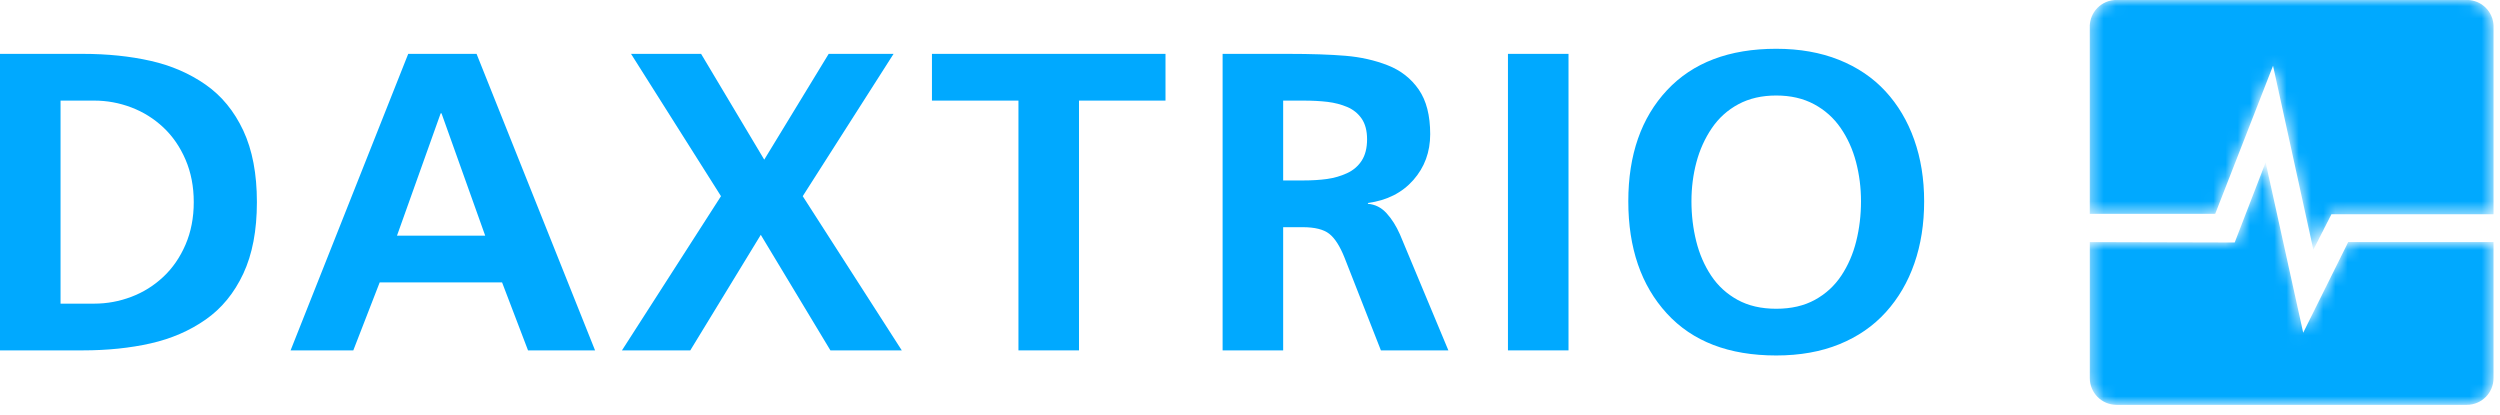
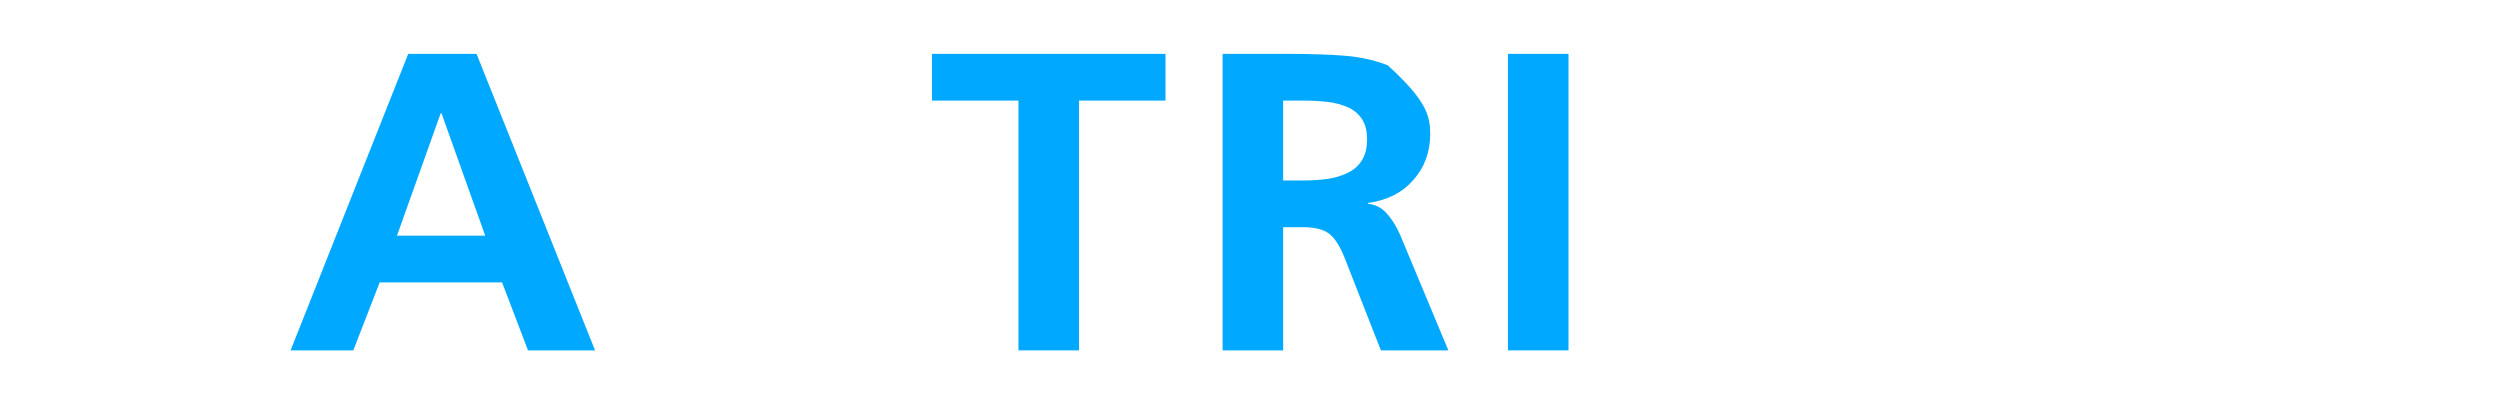
<svg xmlns="http://www.w3.org/2000/svg" width="205" height="34" viewBox="0 0 205 34" fill="none">
  <mask id="mask0_151_1679" style="mask-type:luminance" maskUnits="userSpaceOnUse" x="171" y="0" width="34" height="21">
-     <path d="M186.391 5.369L189.697 20.462L191.173 17.566H204.469V2.192C204.469 0.981 203.491 -0 202.284 -0H173.549C172.342 -0 171.363 0.981 171.363 2.192V17.534H181.641L186.391 5.369Z" fill="white" />
-   </mask>
+     </mask>
  <g mask="url(#mask0_151_1679)">
    <path d="M189.686 20.462V20.419H189.677V20.375H189.669V20.34H189.66V20.296H189.651V20.261H189.642V20.217H189.634V20.182H189.625V20.138H189.616V20.103H189.607V20.059H189.599V20.015H189.59V19.98H189.581V19.936H189.572V19.901H189.564V19.858H189.555V19.822H189.546V19.779H189.537V19.744H189.529V19.7H189.52V19.665H189.511V19.621H189.502V19.577H189.494V19.542H189.485V19.498H189.476V19.463H189.467V19.419H189.459V19.384H189.45V19.34H189.441V19.305H189.433V19.261H189.424V19.218H189.415V19.183H189.406V19.139H189.398V19.104H189.389V19.06H189.38V19.025H189.371V18.981H189.363V18.946H189.354V18.902H189.345V18.858H189.336V18.823H189.328V18.779H189.319V18.744H189.31V18.7H189.301V18.665H189.293V18.621H189.284V18.586H189.275V18.543H189.266V18.499H189.258V18.464H189.249V18.42H189.24V18.385H189.231V18.341H189.223V18.306H189.214V18.262H189.205V18.227H189.196V18.183H189.188V18.139H189.179V18.104H189.17V18.06H189.161V18.025H189.153V17.981H189.144V17.946H189.135V17.902H189.127V17.867H189.118V17.824H189.109V17.78H189.1V17.745H189.092V17.701H189.083V17.666H189.074V17.622H189.065V17.587H189.057V17.543H189.048V17.508H189.039V17.464H189.03V17.429H189.022V17.385H189.013V17.341H189.004V17.306H188.995V17.263H188.987V17.227H188.978V17.184H188.969V17.149H188.96V17.105H188.952V17.07H188.943V17.026H188.934V16.982H188.925V16.947H188.917V16.903H188.908V16.868H188.899V16.824H188.89V16.789H188.882V16.745H188.873V16.71H188.864V16.666H188.855V16.623H188.847V16.587H188.838V16.544H188.829V16.509H188.821V16.465H188.812V16.43H188.803V16.386H188.794V16.351H188.786V16.307H188.777V16.263H188.768V16.228H188.759V16.184H188.751V16.149H188.742V16.105H188.733V16.07H188.724V16.026H188.716V15.991H188.707V15.948H188.698V15.904H188.689V15.869H188.681V15.825H188.672V15.79H188.663V15.746H188.654V15.711H188.646V15.667H188.637V15.632H188.628V15.588H188.619V15.553H188.611V15.509H188.602V15.465H188.593V15.43H188.584V15.386H188.576V15.351H188.567V15.308H188.558V15.273H188.549V15.229H188.541V15.194H188.532V15.15H188.523V15.106H188.515V15.071H188.506V15.027H188.497V14.992H188.488V14.948H188.48V14.913H188.471V14.869H188.462V14.834H188.453V14.79H188.445V14.746H188.436V14.711H188.427V14.668H188.418V14.633H188.41V14.589H188.401V14.554H188.392V14.51H188.383V14.475H188.375V14.431H188.366V14.387H188.357V14.352H188.348V14.308H188.34V14.273H188.331V14.229H188.322V14.194H188.313V14.15H188.305V14.115H188.296V14.072H188.287V14.028H188.278V13.993H188.27V13.949H188.261V13.914H188.252V13.87H188.243V13.835H188.235V13.791H188.226V13.756H188.217V13.712H188.209V13.677H188.2V13.633H188.191V13.589H188.182V13.554H188.174V13.51H188.165V13.475H188.156V13.431H188.147V13.396H188.139V13.353H188.13V13.318H188.121V13.274H188.112V13.23H188.104V13.195H188.095V13.151H188.086V13.116H188.077V13.072H188.069V13.037H188.06V12.993H188.051V12.958H188.042V12.914H188.034V12.87H188.025V12.835H188.016V12.791H188.007V12.757H187.999V12.713H187.99V12.678H187.981V12.634H187.972V12.599H187.964V12.555H187.955V12.511H187.946V12.476H187.938V12.432H187.929V12.397H187.92V12.353H187.911V12.318H187.903V12.274H187.894V12.239H187.885V12.195H187.876V12.152H187.868V12.117H187.859V12.073H187.85V12.038H187.841V11.994H187.833V11.959H187.824V11.915H187.815V11.88H187.806V11.836H187.798V11.801H187.789V11.757H187.78V11.713H187.771V11.678H187.763V11.634H187.754V11.599H187.745V11.555H187.736V11.52H187.728V11.476H187.719V11.441H187.71V11.398H187.701V11.354H187.693V11.319H187.684V11.275H187.675V11.24H187.666V11.196H187.658V11.161H187.649V11.117H187.64V11.082H187.632V11.038H187.623V10.994H187.614V10.959H187.605V10.915H187.597V10.88H187.588V10.837H187.579V10.802H187.57V10.758H187.562V10.723H187.553V10.679H187.544V10.635H187.535V10.6H187.527V10.556H187.518V10.521H187.509V10.477H187.5V10.442H187.492V10.398H187.483V10.363H187.474V10.319H187.465V10.275H187.457V10.24H187.448V10.197H187.439V10.162H187.43V10.118H187.422V10.083H187.413V10.039H187.404V10.004H187.395V9.96H187.387V9.916H187.378V9.881H187.369V9.837H187.36V9.802H187.352V9.758H187.343V9.723H187.334V9.679H187.326V9.644H187.317V9.6H187.308V9.565H187.299V9.522H187.291V9.478H187.282V9.443H187.273V9.399H187.264V9.364H187.256V9.32H187.247V9.285H187.238V9.241H187.229V9.206H187.221V9.162H187.212V9.118H187.203V9.083H187.194V9.039H187.186V9.004H187.177V8.96H187.168V8.925H187.159V8.882H187.151V8.847H187.142V8.803H187.133V8.759H187.124V8.724H187.116V8.68H187.107V8.645H187.098V8.601H187.089V8.566H187.081V8.522H187.072V8.487H187.063V8.443H187.054V8.399H187.046V8.364H187.037V8.321H187.028V8.285H187.02V8.242H187.011V8.207H187.002V8.163H186.993V8.128H186.985V8.084H186.976V8.04H186.967V8.005H186.958V7.961H186.95V7.926H186.941V7.882H186.932V7.847H186.923V7.803H186.915V7.768H186.906V7.724H186.897V7.689H186.888V7.645H186.88V7.602H186.871V7.567H186.862V7.523H186.853V7.488H186.845V7.444H186.836V7.409H186.827V7.365H186.818V7.33H186.81V7.286H186.801V7.242H186.792V7.207H186.783V7.163H186.775V7.128H186.766V7.084H186.757V7.049H186.748V7.006H186.74V6.97H186.731V6.927H186.722V6.883H186.714V6.848H186.705V6.804H186.696V6.769H186.687V6.725H186.679V6.69H186.67V6.646H186.661V6.611H186.652V6.567H186.644V6.523H186.635V6.488H186.626V6.444H186.617V6.409H186.609V6.366H186.6V6.33H186.591V6.287H186.582V6.252H186.574V6.208H186.565V6.164H186.556V6.129H186.547V6.085H186.539V6.05H186.53V6.006H186.521V5.971H186.512V5.927H186.504V5.892H186.495V5.848H186.486V5.813H186.477V5.769H186.469V5.726H186.46V5.691H186.451V5.647H186.443V5.612H186.434V5.568H186.425V5.533H186.416V5.489H186.408V5.454H186.399V5.41H186.39V5.401H186.381V5.419H186.373V5.445H186.364V5.463H186.355V5.489H186.346V5.506H186.338V5.533H186.329V5.559H186.32V5.577H186.311V5.603H186.303V5.62H186.294V5.647H186.285V5.664H186.276V5.691H186.268V5.708H186.259V5.734H186.25V5.761H186.241V5.778H186.233V5.804H186.224V5.822H186.215V5.848H186.206V5.866H186.198V5.892H186.189V5.91H186.18V5.936H186.171V5.962H186.163V5.98H186.154V6.006H186.145V6.024H186.137V6.05H186.128V6.067H186.119V6.094H186.11V6.111H186.102V6.138H186.093V6.164H186.084V6.181H186.075V6.208H186.067V6.225H186.058V6.252H186.049V6.269H186.04V6.295H186.032V6.313H186.023V6.339H186.014V6.366H186.005V6.383H185.997V6.409H185.988V6.427H185.979V6.453H185.97V6.471H185.962V6.497H185.953V6.515H185.944V6.541H185.935V6.567H185.927V6.585H185.918V6.611H185.909V6.629H185.9V6.655H185.892V6.672H185.883V6.699H185.874V6.716H185.865V6.743H185.857V6.76H185.848V6.786H185.839V6.813H185.831V6.83H185.822V6.856H185.813V6.874H185.804V6.9H185.796V6.918H185.787V6.944H185.778V6.962H185.769V6.988H185.761V7.014H185.752V7.032H185.743V7.058H185.734V7.076H185.726V7.102H185.717V7.119H185.708V7.146H185.699V7.163H185.691V7.19H185.682V7.216H185.673V7.233H185.664V7.26H185.656V7.277H185.647V7.304H185.638V7.321H185.629V7.347H185.621V7.365H185.612V7.391H185.603V7.418H185.594V7.435H185.586V7.461H185.577V7.479H185.568V7.505H185.559V7.523H185.551V7.549H185.542V7.567H185.533V7.593H185.525V7.619H185.516V7.637H185.507V7.663H185.498V7.681H185.49V7.707H185.481V7.724H185.472V7.751H185.463V7.768H185.455V7.795H185.446V7.821H185.437V7.838H185.428V7.865H185.42V7.882H185.411V7.908H185.402V7.926H185.393V7.952H185.385V7.97H185.376V7.996H185.367V8.022H185.358V8.04H185.35V8.066H185.341V8.084H185.332V8.11H185.323V8.128H185.315V8.154H185.306V8.171H185.297V8.198H185.288V8.224H185.28V8.242H185.271V8.268H185.262V8.285H185.253V8.312H185.245V8.329H185.236V8.356H185.227V8.373H185.219V8.399H185.21V8.417H185.201V8.443H185.192V8.47H185.184V8.487H185.175V8.513H185.166V8.531H185.157V8.557H185.149V8.575H185.14V8.601H185.131V8.619H185.122V8.645H185.114V8.671H185.105V8.689H185.096V8.715H185.087V8.733H185.079V8.759H185.07V8.776H185.061V8.803H185.052V8.82H185.044V8.847H185.035V8.873H185.026V8.89H185.017V8.917H185.009V8.934H185V8.96H184.991V8.978H184.982V9.004H184.974V9.022H184.965V9.048H184.956V9.074H184.947V9.092H184.939V9.118H184.93V9.136H184.921V9.162H184.913V9.18H184.904V9.206H184.895V9.223H184.886V9.25H184.878V9.276H184.869V9.294H184.86V9.32H184.851V9.337H184.843V9.364H184.834V9.381H184.825V9.408H184.816V9.425H184.808V9.451H184.799V9.478H184.79V9.495H184.781V9.522H184.773V9.539H184.764V9.565H184.755V9.583H184.746V9.609H184.738V9.627H184.729V9.653H184.72V9.679H184.711V9.697H184.703V9.723H184.694V9.741H184.685V9.767H184.676V9.785H184.668V9.811H184.659V9.828H184.65V9.855H184.642V9.872H184.633V9.899H184.624V9.925H184.615V9.942H184.607V9.969H184.598V9.986H184.589V10.012H184.58V10.03H184.572V10.056H184.563V10.074H184.554V10.1H184.545V10.127H184.537V10.144H184.528V10.17H184.519V10.188H184.51V10.214H184.502V10.232H184.493V10.258H184.484V10.275H184.475V10.302H184.467V10.328H184.458V10.346H184.449V10.372H184.44V10.389H184.432V10.416H184.423V10.433H184.414V10.46H184.405V10.477H184.397V10.503H184.388V10.53H184.379V10.547H184.37V10.574H184.362V10.591H184.353V10.617H184.344V10.635H184.336V10.661H184.327V10.679H184.318V10.705H184.309V10.731H184.301V10.749H184.292V10.775H184.283V10.793H184.274V10.819H184.266V10.837H184.257V10.863H184.248V10.88H184.239V10.907H184.231V10.933H184.222V10.95H184.213V10.977H184.204V10.994H184.196V11.021H184.187V11.038H184.178V11.065H184.169V11.082H184.161V11.108H184.152V11.135H184.143V11.152H184.134V11.178H184.126V11.196H184.117V11.222H184.108V11.24H184.099V11.266H184.091V11.284H184.082V11.31H184.073V11.336H184.064V11.354H184.056V11.38H184.047V11.398H184.038V11.424H184.03V11.441H184.021V11.468H184.012V11.485H184.003V11.512H183.995V11.529H183.986V11.555H183.977V11.582H183.968V11.599H183.96V11.626H183.951V11.643H183.942V11.669H183.933V11.687H183.925V11.713H183.916V11.731H183.907V11.757H183.898V11.783H183.89V11.801H183.881V11.827H183.872V11.845H183.863V11.871H183.855V11.889H183.846V11.915H183.837V11.932H183.828V11.959H183.82V11.985H183.811V12.002H183.802V12.029H183.793V12.046H183.785V12.073H183.776V12.09H183.767V12.117H183.758V12.134H183.75V12.16H183.741V12.187H183.732V12.204H183.724V12.23H183.715V12.248H183.706V12.274H183.697V12.292H183.689V12.318H183.68V12.336H183.671V12.362H183.662V12.388H183.654V12.406H183.645V12.432H183.636V12.45H183.627V12.476H183.619V12.493H183.61V12.52H183.601V12.537H183.592V12.564H183.584V12.59H183.575V12.607H183.566V12.634H183.557V12.651H183.549V12.678H183.54V12.695H183.531V12.721H183.522V12.739H183.514V12.765H183.505V12.791H183.496V12.809H183.487V12.835H183.479V12.853H183.47V12.879H183.461V12.897H183.452V12.923H183.444V12.941H183.435V12.967H183.426V12.984H183.418V13.011H183.409V13.037H183.4V13.055H183.391V13.081H183.383V13.098H183.374V13.125H183.365V13.142H183.356V13.168H183.348V13.186H183.339V13.212H183.33V13.239H183.321V13.256H183.313V13.283H183.304V13.3H183.295V13.326H183.286V13.344H183.278V13.37H183.269V13.388H183.26V13.414H183.251V13.44H183.243V13.458H183.234V13.484H183.225V13.502H183.216V13.528H183.208V13.546H183.199V13.572H183.19V13.589H183.181V13.616H183.173V13.642H183.164V13.659H183.155V13.686H183.146V13.703H183.138V13.73H183.129V13.747H183.12V13.773H183.112V13.791H183.103V13.817H183.094V13.844H183.085V13.861H183.077V13.887H183.068V13.905H183.059V13.931H183.05V13.949H183.042V13.975H183.033V13.993H183.024V14.019H183.015V14.045H183.007V14.063H182.998V14.089H182.989V14.107H182.98V14.133H182.972V14.15H182.963V14.177H182.954V14.194H182.945V14.22H182.937V14.247H182.928V14.264H182.919V14.291H182.91V14.308H182.902V14.335H182.893V14.352H182.884V14.378H182.875V14.396H182.867V14.422H182.858V14.44H182.849V14.466H182.841V14.492H182.832V14.51H182.823V14.536H182.814V14.554H182.806V14.58H182.797V14.598H182.788V14.624H182.779V14.641H182.771V14.668H182.762V14.694H182.753V14.711H182.744V14.738H182.736V14.755H182.727V14.782H182.718V14.799H182.709V14.825H182.701V14.843H182.692V14.869H182.683V14.896H182.674V14.913H182.666V14.939H182.657V14.957H182.648V14.983H182.639V15.001H182.631V15.027H182.622V15.045H182.613V15.071H182.604V15.097H182.596V15.115H182.587V15.141H182.578V15.159H182.569V15.185H182.561V15.202H182.552V15.229H182.543V15.246H182.535V15.273H182.526V15.299H182.517V15.316H182.508V15.343H182.5V15.36H182.491V15.386H182.482V15.404H182.473V15.43H182.465V15.448H182.456V15.474H182.447V15.5H182.438V15.518H182.43V15.544H182.421V15.562H182.412V15.588H182.403V15.606H182.395V15.632H182.386V15.649H182.377V15.676H182.368V15.702H182.36V15.72H182.351V15.746H182.342V15.763H182.333V15.79H182.325V15.807H182.316V15.834H182.307V15.851H182.298V15.877H182.29V15.904H182.281V15.921H182.272V15.948H182.263V15.965H182.255V15.991H182.246V16.009H182.237V16.035H182.229V16.053H182.22V16.079H182.211V16.097H182.202V16.123H182.194V16.149H182.185V16.167H182.176V16.193H182.167V16.211H182.159V16.237H182.15V16.254H182.141V16.281H182.132V16.298H182.124V16.325H182.115V16.351H182.106V16.368H182.097V16.395H182.089V16.412H182.08V16.439H182.071V16.456H182.062V16.482H182.054V16.5H182.045V16.526H182.036V16.552H182.027V16.57H182.019V16.596H182.01V16.614H182.001V16.64H181.992V16.658H181.984V16.684H181.975V16.701H181.966V16.728H181.957V16.754H181.949V16.772H181.94V16.798H181.931V16.816H181.923V16.842H181.914V16.859H181.905V16.886H181.896V16.903H181.888V16.929H181.879V16.956H181.87V16.973H181.861V17H181.853V17.017H181.844V17.043H181.835V17.061H181.826V17.087H181.818V17.105H181.809V17.131H181.8V17.157H181.791V17.175H181.783V17.201H181.774V17.219H181.765V17.245H181.756V17.263H181.748V17.289H181.739V17.306H181.73V17.333H181.721V17.359H181.713V17.377H181.704V17.403H181.695V17.42H181.686V17.447H181.678V17.464H181.669V17.491H181.66V17.508H181.651V17.534H171.361V2.026H171.37V1.938H171.379V1.877H171.388V1.816H171.396V1.763H171.405V1.719H171.414V1.684H171.423V1.649H171.431V1.623H171.44V1.588H171.449V1.553H171.457V1.526H171.466V1.5H171.475V1.474H171.484V1.447H171.492V1.43H171.501V1.404H171.51V1.377H171.519V1.351H171.527V1.333H171.536V1.316H171.545V1.298H171.554V1.281H171.562V1.263H171.571V1.237H171.58V1.219H171.589V1.202H171.597V1.184H171.606V1.167H171.615V1.149H171.624V1.132H171.632V1.123H171.641V1.106H171.65V1.088H171.659V1.079H171.667V1.062H171.676V1.044H171.685V1.035H171.694V1.018H171.702V1H171.711V0.992H171.72V0.974H171.729V0.965H171.737V0.948H171.746V0.939H171.755V0.93H171.763V0.913H171.772V0.904H171.781V0.886H171.79V0.878H171.798V0.869H171.807V0.851H171.816V0.843H171.825V0.834H171.833V0.816H171.842V0.807H171.851V0.799H171.86V0.79H171.868V0.781H171.877V0.764H171.886V0.755H171.895V0.746H171.903V0.737H171.912V0.729H171.921V0.72H171.93V0.711H171.938V0.702H171.947V0.693H171.956V0.685H171.965V0.667H171.973V0.658H171.982V0.65H171.991V0.641H172V0.632H172.008V0.623H172.017V0.615H172.026V0.606H172.035V0.597H172.052V0.588H172.061V0.58H172.069V0.571H172.078V0.562H172.087V0.553H172.096V0.544H172.104V0.536H172.113V0.527H172.122V0.518H172.139V0.509H172.148V0.501H172.157V0.492H172.166V0.483H172.174V0.474H172.192V0.466H172.201V0.457H172.209V0.448H172.227V0.439H172.236V0.43H172.244V0.422H172.262V0.413H172.271V0.404H172.279V0.395H172.297V0.387H172.306V0.378H172.314V0.369H172.332V0.36H172.349V0.352H172.358V0.343H172.375V0.334H172.393V0.325H172.402V0.317H172.419V0.308H172.428V0.299H172.445V0.29H172.463V0.281H172.472V0.273H172.489V0.264H172.507V0.255H172.524V0.246H172.542V0.238H172.559V0.229H172.577V0.22H172.594V0.211H172.612V0.203H172.629V0.194H172.647V0.185H172.664V0.176H172.69V0.167H172.708V0.159H172.734V0.15H172.751V0.141H172.778V0.132H172.804V0.124H172.83V0.115H172.848V0.106H172.874V0.097H172.9V0.089H172.935V0.08H172.97V0.071H173.005V0.062H173.04V0.054H173.075V0.045H173.101V0.036H173.162V0.027H173.224V0.018H173.276V0.01H173.355V0.001H202.477V0.01H202.555V0.018H202.617V0.027H202.669V0.036H202.73V0.045H202.765V0.054H202.791V0.062H202.826V0.071H202.861V0.08H202.896V0.089H202.931V0.097H202.957V0.106H202.984V0.115H203.001V0.124H203.027V0.132H203.054V0.141H203.08V0.15H203.097V0.159H203.124V0.167H203.15V0.176H203.167V0.185H203.185V0.194H203.202V0.203H203.22V0.211H203.237V0.22H203.255V0.229H203.272V0.238H203.29V0.246H203.307V0.255H203.325V0.264H203.342V0.273H203.36V0.281H203.368V0.29H203.386V0.299H203.403V0.308H203.412V0.317H203.43V0.325H203.447V0.334H203.456V0.343H203.473V0.352H203.482V0.36H203.5V0.369H203.517V0.378H203.526V0.387H203.534V0.395H203.552V0.404H203.561V0.413H203.569V0.422H203.587V0.43H203.596V0.439H203.604V0.448H203.622V0.457H203.631V0.466H203.639V0.474H203.657V0.483H203.666V0.492H203.674V0.501H203.683V0.509H203.701V0.518H203.709V0.527H203.718V0.536H203.727V0.544H203.736V0.553H203.744V0.562H203.753V0.571H203.762V0.58H203.771V0.588H203.788V0.597H203.797V0.606H203.806V0.615H203.814V0.623H203.823V0.632H203.832V0.641H203.84V0.65H203.849V0.658H203.858V0.667H203.867V0.676H203.875V0.693H203.884V0.702H203.893V0.711H203.902V0.72H203.91V0.729H203.919V0.737H203.928V0.746H203.937V0.755H203.945V0.764H203.954V0.772H203.963V0.79H203.972V0.799H203.98V0.807H203.989V0.816H203.998V0.834H204.007V0.843H204.015V0.851H204.024V0.869H204.033V0.878H204.042V0.886H204.05V0.904H204.059V0.913H204.068V0.921H204.077V0.939H204.085V0.948H204.094V0.956H204.103V0.974H204.112V0.992H204.12V1H204.129V1.018H204.138V1.035H204.146V1.044H204.155V1.062H204.164V1.07H204.173V1.088H204.181V1.106H204.19V1.114H204.199V1.132H204.208V1.149H204.216V1.167H204.225V1.184H204.234V1.202H204.243V1.219H204.251V1.237H204.26V1.255H204.269V1.272H204.278V1.29H204.286V1.316H204.295V1.333H204.304V1.351H204.313V1.377H204.321V1.404H204.33V1.421H204.339V1.447H204.348V1.474H204.356V1.5H204.365V1.518H204.374V1.544H204.383V1.579H204.391V1.614H204.4V1.649H204.409V1.684H204.418V1.719H204.426V1.754H204.435V1.816H204.444V1.868H204.452V1.93H204.461V2.017H204.47V17.569H191.172V17.587H191.164V17.605H191.155V17.622H191.146V17.64H191.137V17.657H191.129V17.675H191.12V17.692H191.111V17.71H191.102V17.727H191.094V17.745H191.085V17.762H191.076V17.78H191.067V17.797H191.059V17.815H191.05V17.824H191.041V17.841H191.032V17.859H191.024V17.876H191.015V17.894H191.006V17.911H190.997V17.929H190.989V17.946H190.98V17.964H190.971V17.981H190.962V17.999H190.954V18.017H190.945V18.034H190.936V18.052H190.928V18.069H190.919V18.087H190.91V18.104H190.901V18.122H190.893V18.139H190.884V18.157H190.875V18.174H190.866V18.192H190.858V18.209H190.849V18.218H190.84V18.236H190.831V18.253H190.823V18.271H190.814V18.288H190.805V18.306H190.796V18.323H190.788V18.341H190.779V18.358H190.77V18.376H190.761V18.393H190.753V18.411H190.744V18.428H190.735V18.446H190.726V18.464H190.718V18.481H190.709V18.499H190.7V18.516H190.691V18.534H190.683V18.551H190.674V18.569H190.665V18.586H190.656V18.604H190.648V18.621H190.639V18.63H190.63V18.648H190.622V18.665H190.613V18.683H190.604V18.7H190.595V18.718H190.587V18.735H190.578V18.753H190.569V18.77H190.56V18.788H190.552V18.805H190.543V18.823H190.534V18.841H190.525V18.858H190.517V18.876H190.508V18.893H190.499V18.911H190.49V18.928H190.482V18.946H190.473V18.963H190.464V18.981H190.455V18.998H190.447V19.016H190.438V19.025H190.429V19.042H190.42V19.06H190.412V19.077H190.403V19.095H190.394V19.112H190.385V19.13H190.377V19.147H190.368V19.165H190.359V19.183H190.35V19.2H190.342V19.218H190.333V19.235H190.324V19.253H190.316V19.27H190.307V19.288H190.298V19.305H190.289V19.323H190.281V19.34H190.272V19.358H190.263V19.375H190.254V19.393H190.246V19.41H190.237V19.419H190.228V19.437H190.219V19.454H190.211V19.472H190.202V19.489H190.193V19.507H190.184V19.524H190.176V19.542H190.167V19.559H190.158V19.577H190.149V19.595H190.141V19.612H190.132V19.63H190.123V19.647H190.114V19.665H190.106V19.682H190.097V19.7H190.088V19.717H190.079V19.735H190.071V19.752H190.062V19.77H190.053V19.787H190.044V19.805H190.036V19.822H190.027V19.831H190.018V19.849H190.01V19.866H190.001V19.884H189.992V19.901H189.983V19.919H189.975V19.936H189.966V19.954H189.957V19.971H189.948V19.989H189.94V20.006H189.931V20.024H189.922V20.042H189.913V20.059H189.905V20.077H189.896V20.094H189.887V20.112H189.878V20.129H189.87V20.147H189.861V20.164H189.852V20.182H189.843V20.199H189.835V20.217H189.826V20.226H189.817V20.243H189.808V20.261H189.8V20.278H189.791V20.296H189.782V20.313H189.773V20.331H189.765V20.348H189.756V20.366H189.747V20.384H189.739V20.401H189.73V20.419H189.721V20.436H189.712V20.454H189.704V20.462" fill="#00A9FF" />
  </g>
  <mask id="mask1_151_1679" style="mask-type:luminance" maskUnits="userSpaceOnUse" x="171" y="13" width="34" height="21">
-     <path d="M188.862 27.284L185.781 13.318L183.246 19.883L171.363 19.852V31.005C171.363 32.215 172.342 33.197 173.549 33.197H202.284C203.491 33.197 204.469 32.215 204.469 31.005V19.85H192.553L188.862 27.284Z" fill="white" />
-   </mask>
+     </mask>
  <g mask="url(#mask1_151_1679)">
    <path d="M188.862 27.284L185.781 13.318L183.246 19.883L171.363 19.852V31.005C171.363 32.215 172.342 33.197 173.549 33.197H202.284C203.491 33.197 204.469 32.215 204.469 31.005V19.85H192.553L188.862 27.284Z" fill="#00A9FF" />
  </g>
-   <path d="M4.965 24.899H7.731C8.771 24.899 9.782 24.713 10.763 24.342C11.744 23.971 12.619 23.425 13.388 22.705C14.156 21.985 14.765 21.102 15.214 20.057C15.663 19.012 15.888 17.851 15.888 16.574C15.888 15.297 15.663 14.136 15.214 13.091C14.765 12.046 14.156 11.164 13.388 10.443C12.619 9.724 11.744 9.178 10.763 8.806C9.782 8.435 8.771 8.249 7.731 8.249H4.965V24.899ZM0 4.417H6.774C8.807 4.417 10.669 4.609 12.359 4.992C14.05 5.375 15.551 6.026 16.863 6.943C18.176 7.86 19.204 9.114 19.949 10.704C20.694 12.296 21.066 14.252 21.066 16.574C21.066 18.896 20.694 20.853 19.949 22.443C19.204 24.034 18.176 25.288 16.863 26.205C15.551 27.123 14.05 27.773 12.359 28.156C10.669 28.539 8.807 28.731 6.774 28.731H0V4.417Z" fill="#00A9FF" />
  <path d="M36.205 9.294H36.134L32.552 19.326H39.787L36.205 9.294ZM33.474 4.417H39.078L48.795 28.731H43.298L41.17 23.157H31.134L28.971 28.731H23.828L33.474 4.417Z" fill="#00A9FF" />
-   <path d="M59.121 16.086L51.745 4.417H57.49L62.668 13.091L67.952 4.417H73.272L65.824 16.086L73.946 28.731H68.094L62.384 19.256L56.603 28.731H51L59.121 16.086Z" fill="#00A9FF" />
  <path d="M83.513 8.249H76.42V4.417H95.571V8.249H88.478V28.731H83.513V8.249Z" fill="#00A9FF" />
-   <path d="M105.219 14.797H106.851C107.583 14.797 108.239 14.757 108.818 14.676C109.398 14.595 109.941 14.438 110.449 14.205C110.958 13.973 111.36 13.631 111.656 13.178C111.951 12.725 112.1 12.139 112.1 11.419C112.1 10.722 111.951 10.159 111.656 9.729C111.36 9.3 110.964 8.98 110.467 8.771C109.971 8.562 109.433 8.423 108.854 8.353C108.274 8.284 107.607 8.249 106.851 8.249H105.219V14.797ZM100.254 4.417H105.609C107.5 4.417 109.073 4.47 110.326 4.574C111.578 4.679 112.737 4.94 113.801 5.358C114.865 5.776 115.71 6.438 116.337 7.343C116.963 8.249 117.276 9.468 117.276 11.001C117.276 12.464 116.816 13.718 115.894 14.763C114.972 15.808 113.73 16.435 112.17 16.644V16.713C112.76 16.76 113.269 17.015 113.694 17.48C114.12 17.945 114.487 18.525 114.795 19.221L118.766 28.731H113.234L110.255 21.137C109.876 20.185 109.457 19.529 108.996 19.169C108.535 18.809 107.808 18.629 106.815 18.629H105.219V28.731H100.254V4.417Z" fill="#00A9FF" />
+   <path d="M105.219 14.797H106.851C107.583 14.797 108.239 14.757 108.818 14.676C109.398 14.595 109.941 14.438 110.449 14.205C110.958 13.973 111.36 13.631 111.656 13.178C111.951 12.725 112.1 12.139 112.1 11.419C112.1 10.722 111.951 10.159 111.656 9.729C111.36 9.3 110.964 8.98 110.467 8.771C109.971 8.562 109.433 8.423 108.854 8.353C108.274 8.284 107.607 8.249 106.851 8.249H105.219V14.797ZM100.254 4.417H105.609C107.5 4.417 109.073 4.47 110.326 4.574C111.578 4.679 112.737 4.94 113.801 5.358C116.963 8.249 117.276 9.468 117.276 11.001C117.276 12.464 116.816 13.718 115.894 14.763C114.972 15.808 113.73 16.435 112.17 16.644V16.713C112.76 16.76 113.269 17.015 113.694 17.48C114.12 17.945 114.487 18.525 114.795 19.221L118.766 28.731H113.234L110.255 21.137C109.876 20.185 109.457 19.529 108.996 19.169C108.535 18.809 107.808 18.629 106.815 18.629H105.219V28.731H100.254V4.417Z" fill="#00A9FF" />
  <path d="M123.652 4.417H128.618V28.731H123.652V4.417Z" fill="#00A9FF" />
-   <path d="M139.09 19.779C139.35 20.824 139.757 21.765 140.313 22.601C140.868 23.437 141.59 24.099 142.477 24.586C143.364 25.074 144.42 25.318 145.65 25.318C146.88 25.318 147.938 25.074 148.825 24.586C149.712 24.099 150.432 23.437 150.988 22.601C151.543 21.765 151.952 20.824 152.211 19.779C152.472 18.734 152.602 17.643 152.602 16.505C152.602 15.39 152.465 14.316 152.194 13.283C151.922 12.25 151.503 11.321 150.935 10.496C150.367 9.672 149.641 9.022 148.754 8.546C147.867 8.07 146.833 7.832 145.65 7.832C144.468 7.832 143.434 8.07 142.548 8.546C141.661 9.022 140.934 9.678 140.366 10.514C139.799 11.35 139.379 12.279 139.107 13.3C138.835 14.322 138.699 15.39 138.699 16.505C138.699 17.643 138.83 18.734 139.09 19.779ZM136.696 7.396C138.812 5.132 141.797 4 145.65 4C147.566 4 149.28 4.302 150.793 4.906C152.305 5.51 153.577 6.369 154.606 7.483C155.634 8.598 156.42 9.921 156.964 11.454C157.508 12.987 157.78 14.671 157.78 16.505C157.78 18.363 157.514 20.058 156.981 21.59C156.45 23.123 155.669 24.459 154.641 25.596C153.612 26.734 152.341 27.611 150.828 28.226C149.316 28.841 147.589 29.149 145.65 29.149C141.773 29.149 138.782 28 136.679 25.701C134.573 23.402 133.521 20.337 133.521 16.505C133.521 12.697 134.58 9.66 136.696 7.396Z" fill="#00A9FF" />
</svg>